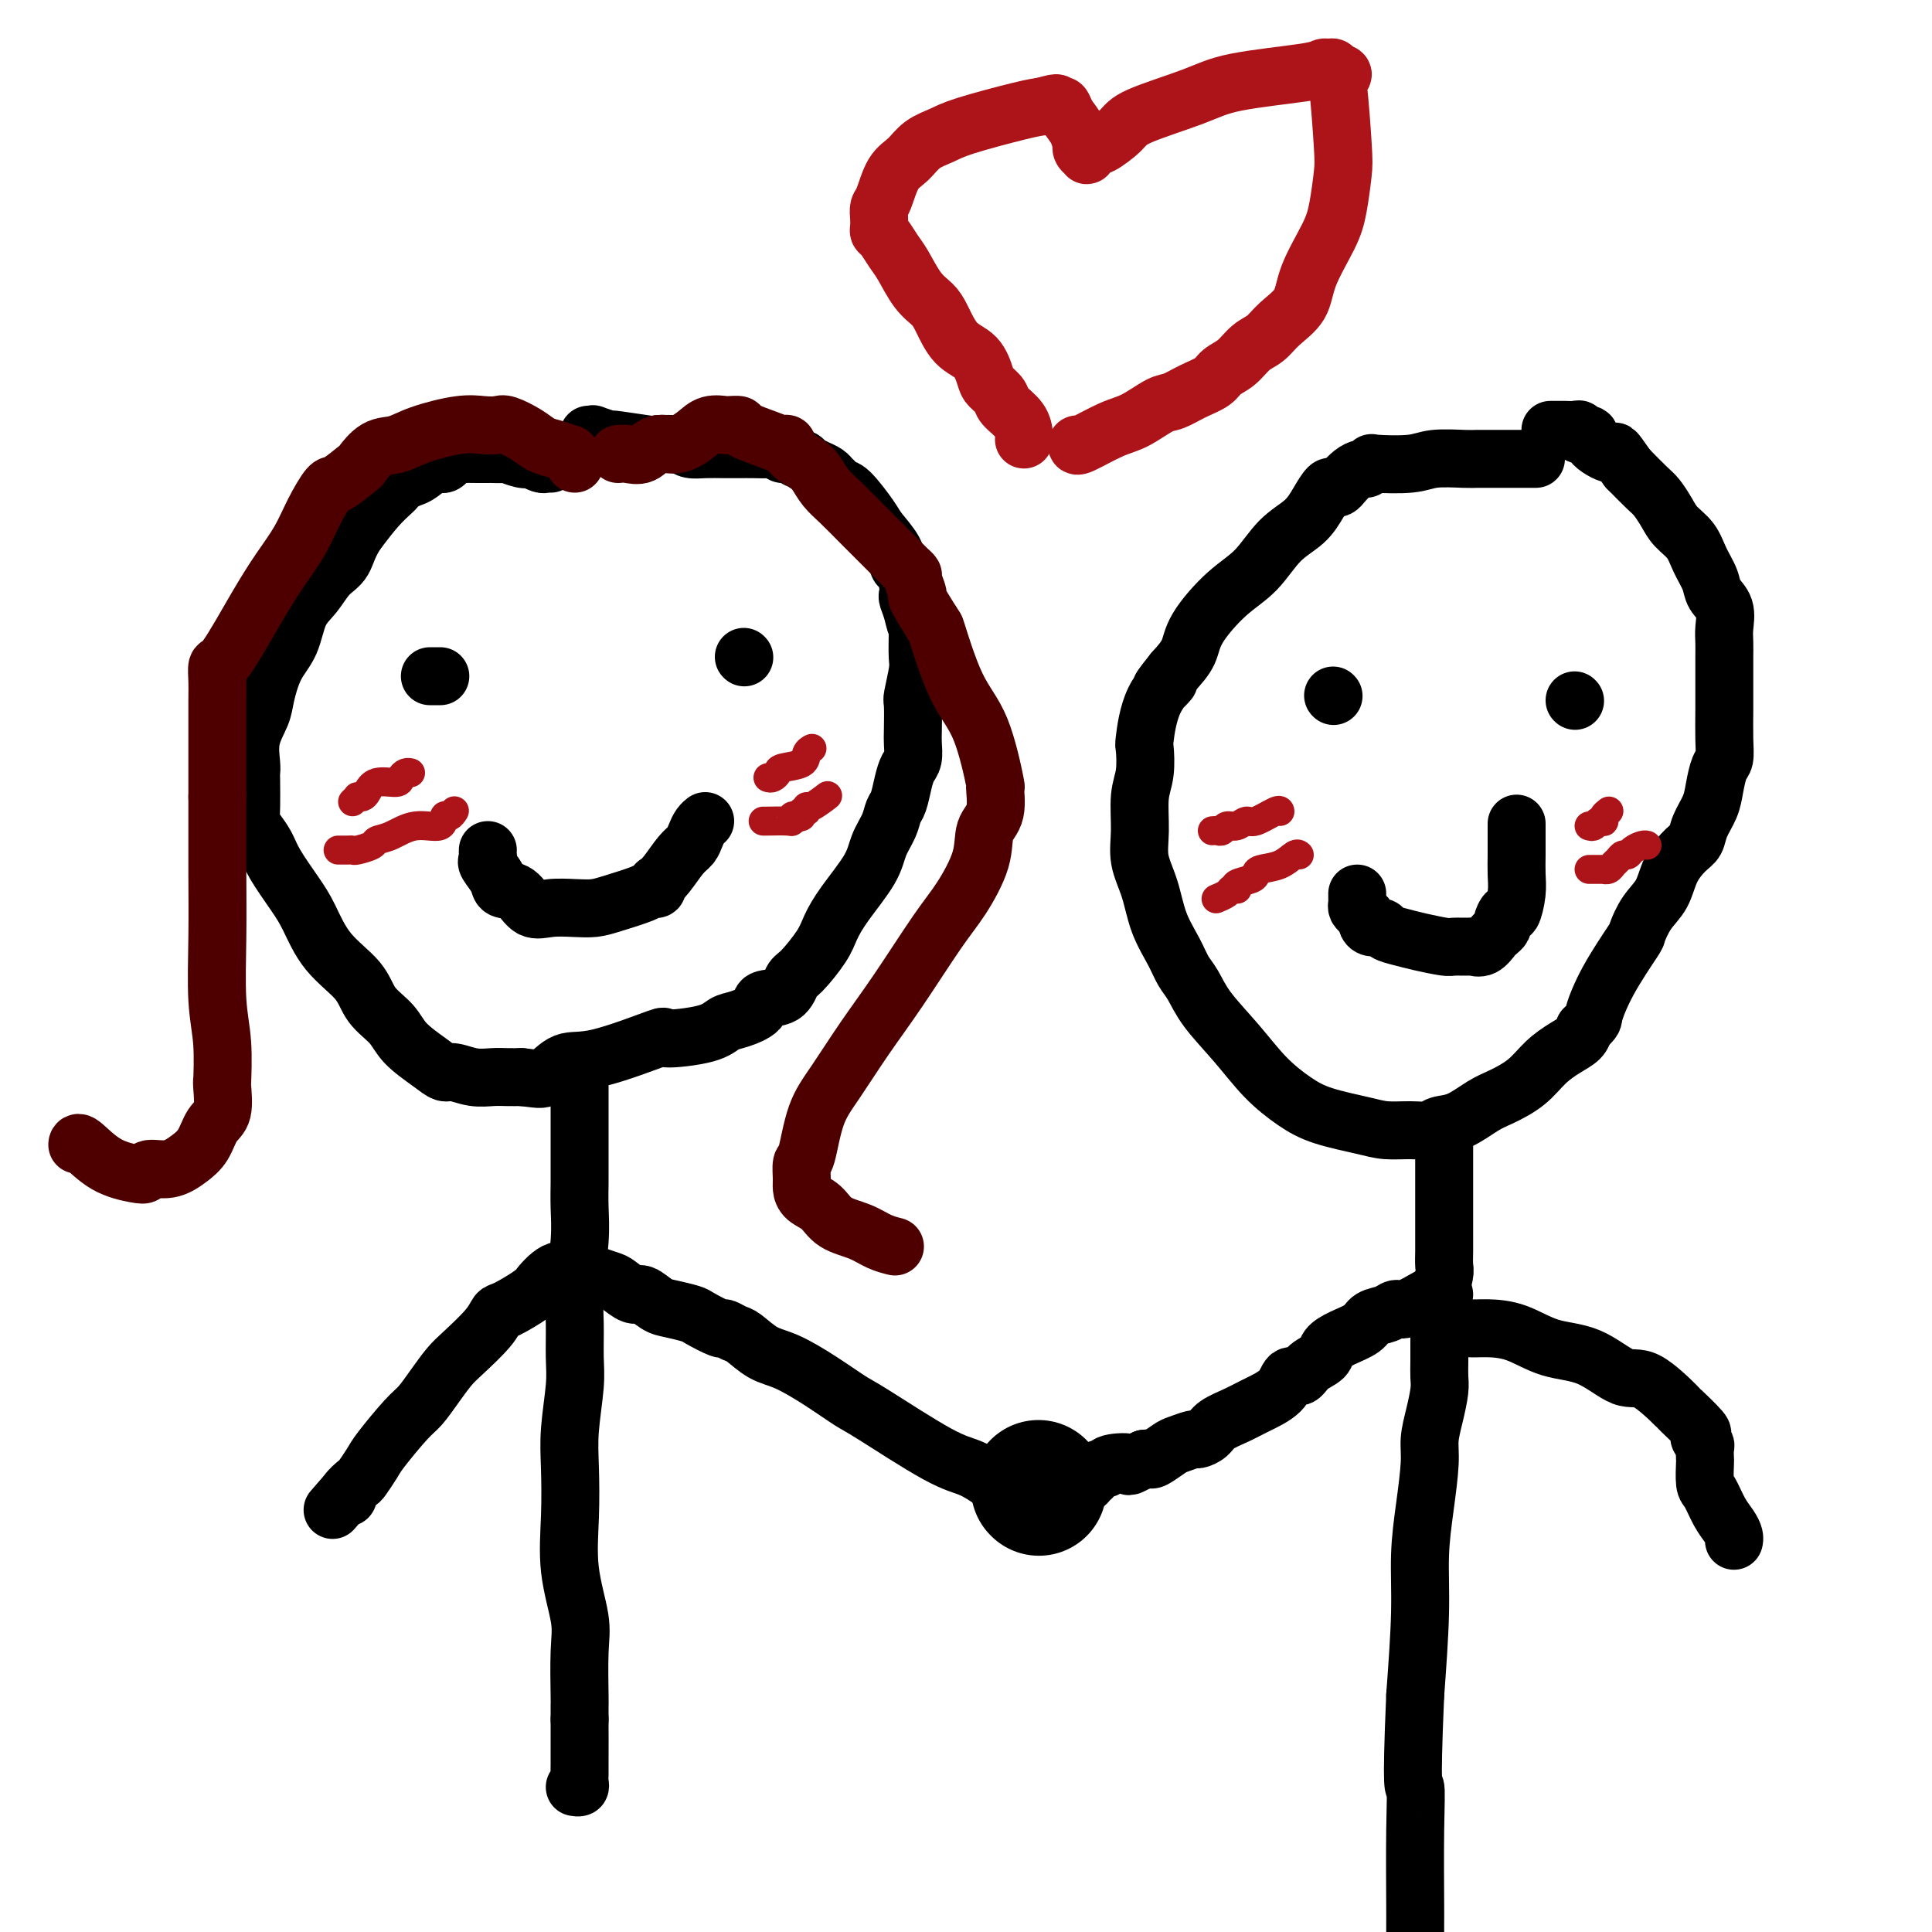
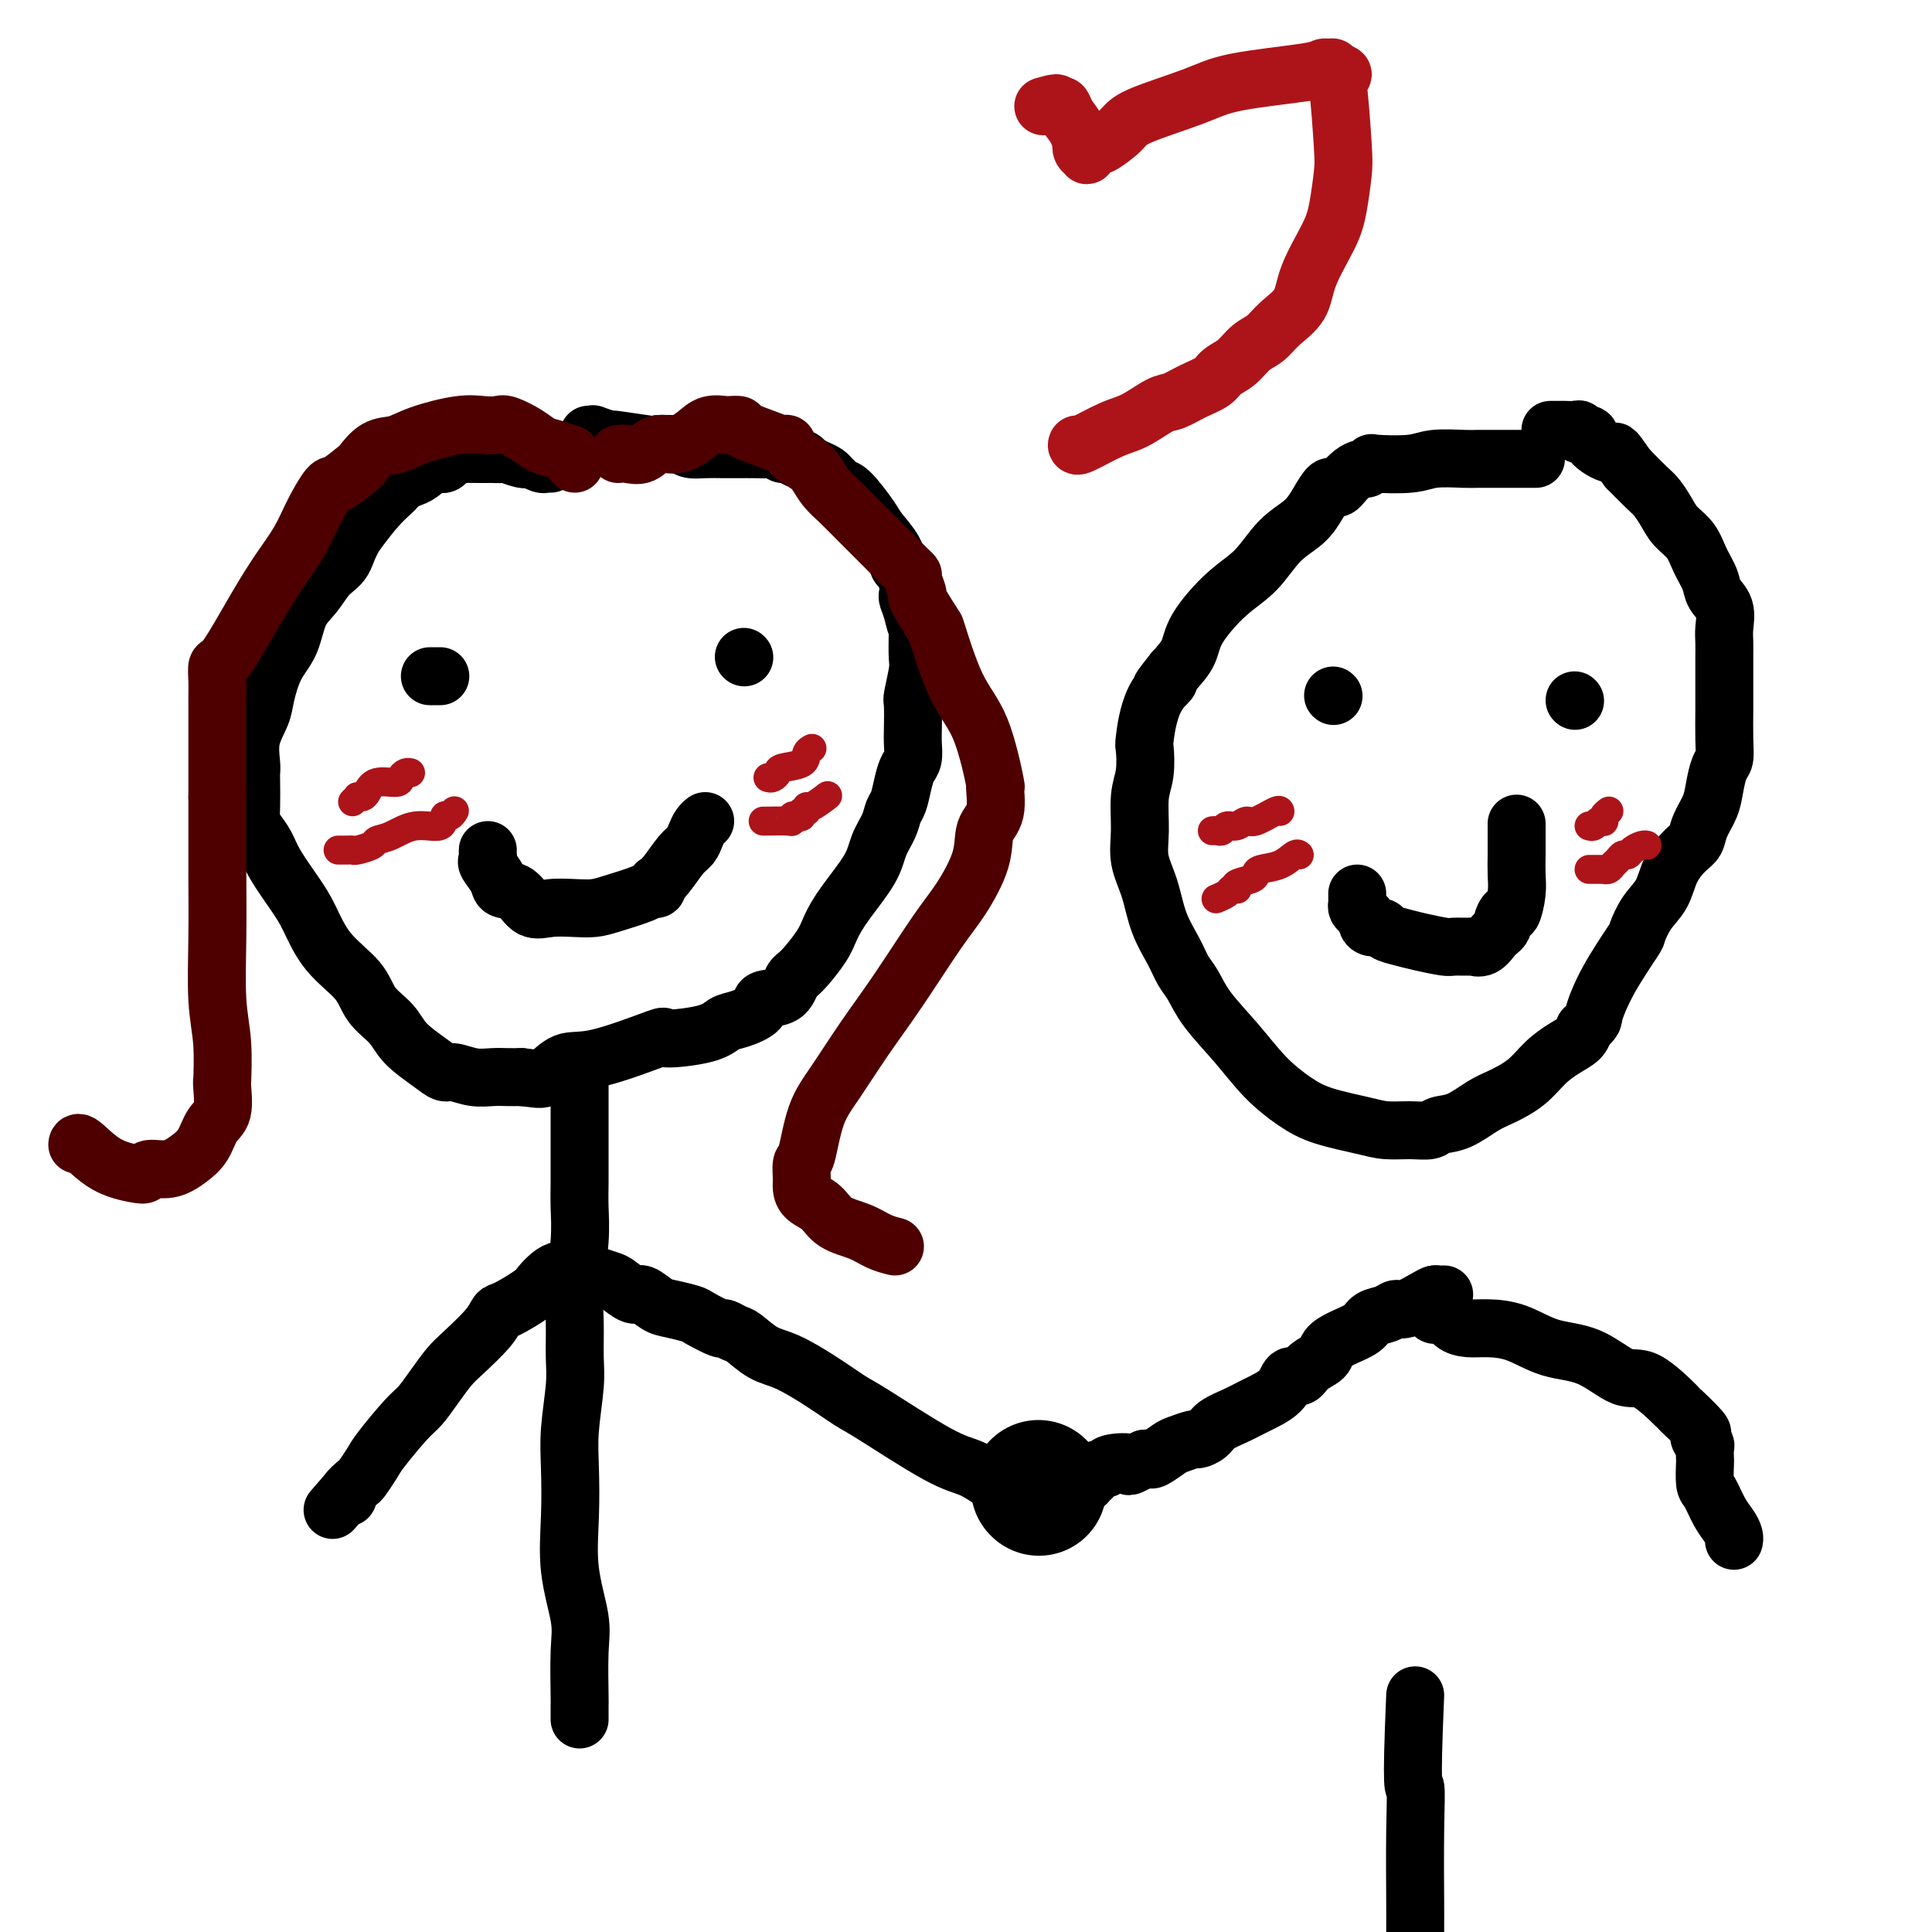
<svg xmlns="http://www.w3.org/2000/svg" viewBox="0 0 400 400" version="1.1">
  <g fill="none" stroke="#000000" stroke-width="12" stroke-linecap="round" stroke-linejoin="round">
    <path d="M114,96c-0.373,-0.030 -0.746,-0.060 -1,0c-0.254,0.060 -0.391,0.208 -1,0c-0.609,-0.208 -1.692,-0.774 -2,-1c-0.308,-0.226 0.159,-0.113 0,0c-0.159,0.113 -0.945,0.226 -2,0c-1.055,-0.226 -2.378,-0.793 -3,-1c-0.622,-0.207 -0.543,-0.056 -1,0c-0.457,0.056 -1.452,0.016 -2,0c-0.548,-0.016 -0.650,-0.006 -1,0c-0.350,0.006 -0.947,0.010 -2,0c-1.053,-0.010 -2.560,-0.033 -3,0c-0.440,0.033 0.188,0.121 0,0c-0.188,-0.121 -1.191,-0.450 -2,0c-0.809,0.450 -1.425,1.679 -2,2c-0.575,0.321 -1.110,-0.264 -2,0c-0.890,0.264 -2.135,1.379 -3,2c-0.865,0.621 -1.350,0.748 -2,1c-0.650,0.252 -1.464,0.628 -2,1c-0.536,0.372 -0.793,0.739 -1,1c-0.207,0.261 -0.363,0.416 -1,1c-0.637,0.584 -1.753,1.595 -3,3c-1.247,1.405 -2.623,3.202 -4,5" />
    <path d="M74,110c-1.927,2.777 -2.244,4.721 -3,6c-0.756,1.279 -1.949,1.894 -3,3c-1.051,1.106 -1.959,2.705 -3,4c-1.041,1.295 -2.214,2.288 -3,4c-0.786,1.712 -1.185,4.144 -2,6c-0.815,1.856 -2.047,3.138 -3,5c-0.953,1.862 -1.629,4.306 -2,6c-0.371,1.694 -0.439,2.639 -1,4c-0.561,1.361 -1.614,3.137 -2,5c-0.386,1.863 -0.104,3.812 0,5c0.104,1.188 0.030,1.616 0,2c-0.030,0.384 -0.016,0.724 0,2c0.016,1.276 0.033,3.486 0,5c-0.033,1.514 -0.115,2.330 0,3c0.115,0.670 0.428,1.194 1,2c0.572,0.806 1.403,1.894 2,3c0.597,1.106 0.961,2.230 2,4c1.039,1.770 2.752,4.185 4,6c1.248,1.815 2.032,3.030 3,5c0.968,1.970 2.119,4.693 4,7c1.881,2.307 4.492,4.197 6,6c1.508,1.803 1.913,3.521 3,5c1.087,1.479 2.856,2.721 4,4c1.144,1.279 1.663,2.595 3,4c1.337,1.405 3.491,2.898 5,4c1.509,1.102 2.371,1.812 3,2c0.629,0.188 1.025,-0.146 2,0c0.975,0.146 2.529,0.771 4,1c1.471,0.229 2.857,0.062 4,0c1.143,-0.062 2.041,-0.018 3,0c0.959,0.018 1.980,0.009 3,0" />
    <path d="M108,223c3.427,0.338 3.993,0.683 5,0c1.007,-0.683 2.454,-2.395 4,-3c1.546,-0.605 3.190,-0.102 7,-1c3.810,-0.898 9.785,-3.195 12,-4c2.215,-0.805 0.672,-0.116 2,0c1.328,0.116 5.529,-0.340 8,-1c2.471,-0.660 3.211,-1.523 4,-2c0.789,-0.477 1.626,-0.569 3,-1c1.374,-0.431 3.286,-1.201 4,-2c0.714,-0.799 0.229,-1.627 1,-2c0.771,-0.373 2.797,-0.290 4,-1c1.203,-0.710 1.583,-2.214 2,-3c0.417,-0.786 0.871,-0.856 2,-2c1.129,-1.144 2.931,-3.362 4,-5c1.069,-1.638 1.403,-2.696 2,-4c0.597,-1.304 1.455,-2.853 3,-5c1.545,-2.147 3.776,-4.891 5,-7c1.224,-2.109 1.441,-3.583 2,-5c0.559,-1.417 1.459,-2.778 2,-4c0.541,-1.222 0.723,-2.304 1,-3c0.277,-0.696 0.649,-1.005 1,-2c0.351,-0.995 0.683,-2.676 1,-4c0.317,-1.324 0.621,-2.292 1,-3c0.379,-0.708 0.833,-1.156 1,-2c0.167,-0.844 0.049,-2.085 0,-3c-0.049,-0.915 -0.027,-1.503 0,-3c0.027,-1.497 0.060,-3.904 0,-5c-0.060,-1.096 -0.212,-0.881 0,-2c0.212,-1.119 0.788,-3.570 1,-5c0.212,-1.430 0.061,-1.837 0,-3c-0.061,-1.163 -0.030,-3.081 0,-5" />
    <path d="M190,131c0.973,-6.565 0.405,-2.979 0,-2c-0.405,0.979 -0.647,-0.649 -1,-2c-0.353,-1.351 -0.816,-2.427 -1,-3c-0.184,-0.573 -0.089,-0.645 0,-1c0.089,-0.355 0.171,-0.995 0,-2c-0.171,-1.005 -0.596,-2.377 -1,-3c-0.404,-0.623 -0.787,-0.496 -1,-1c-0.213,-0.504 -0.256,-1.637 -1,-3c-0.744,-1.363 -2.188,-2.956 -3,-4c-0.812,-1.044 -0.992,-1.537 -2,-3c-1.008,-1.463 -2.844,-3.894 -4,-5c-1.156,-1.106 -1.633,-0.888 -2,-1c-0.367,-0.112 -0.626,-0.555 -1,-1c-0.374,-0.445 -0.864,-0.894 -1,-1c-0.136,-0.106 0.084,0.130 0,0c-0.084,-0.130 -0.470,-0.627 -1,-1c-0.530,-0.373 -1.203,-0.621 -2,-1c-0.797,-0.379 -1.718,-0.890 -2,-1c-0.282,-0.110 0.075,0.182 0,0c-0.075,-0.182 -0.583,-0.837 -1,-1c-0.417,-0.163 -0.744,0.167 -1,0c-0.256,-0.167 -0.442,-0.829 -1,-1c-0.558,-0.171 -1.490,0.150 -2,0c-0.510,-0.150 -0.600,-0.772 -1,-1c-0.400,-0.228 -1.111,-0.061 -2,0c-0.889,0.061 -1.957,0.017 -3,0c-1.043,-0.017 -2.061,-0.007 -3,0c-0.939,0.007 -1.798,0.012 -3,0c-1.202,-0.012 -2.747,-0.042 -4,0c-1.253,0.042 -2.215,0.155 -3,0c-0.785,-0.155 -1.392,-0.577 -2,-1" />
    <path d="M141,92c-4.218,-0.172 -4.764,-0.102 -5,0c-0.236,0.102 -0.164,0.238 -2,0c-1.836,-0.238 -5.582,-0.848 -7,-1c-1.418,-0.152 -0.510,0.155 -1,0c-0.490,-0.155 -2.379,-0.774 -3,-1c-0.621,-0.226 0.025,-0.061 0,0c-0.025,0.061 -0.721,0.017 -1,0c-0.279,-0.017 -0.139,-0.009 0,0" />
    <path d="M120,225c-0.000,0.339 -0.000,0.679 0,1c0.000,0.321 0.000,0.624 0,1c-0.000,0.376 -0.000,0.825 0,1c0.000,0.175 0.000,0.075 0,1c-0.000,0.925 -0.000,2.875 0,4c0.000,1.125 0.000,1.426 0,2c-0.000,0.574 -0.000,1.422 0,2c0.000,0.578 0.001,0.887 0,2c-0.001,1.113 -0.004,3.031 0,4c0.004,0.969 0.015,0.991 0,2c-0.015,1.009 -0.057,3.007 0,5c0.057,1.993 0.212,3.981 0,7c-0.212,3.019 -0.793,7.068 -1,10c-0.207,2.932 -0.042,4.748 0,7c0.042,2.252 -0.041,4.940 0,7c0.041,2.060 0.205,3.491 0,6c-0.205,2.509 -0.779,6.095 -1,9c-0.221,2.905 -0.087,5.128 0,8c0.087,2.872 0.128,6.392 0,10c-0.128,3.608 -0.427,7.305 0,11c0.427,3.695 1.578,7.389 2,10c0.422,2.611 0.113,4.139 0,7c-0.113,2.861 -0.030,7.056 0,9c0.030,1.944 0.008,1.639 0,2c-0.008,0.361 -0.002,1.389 0,2c0.002,0.611 0.001,0.806 0,1" />
-     <path d="M120,356c-0.001,20.929 -0.004,7.752 0,4c0.004,-3.752 0.015,1.923 0,5c-0.015,3.077 -0.056,3.557 0,4c0.056,0.443 0.207,0.850 0,1c-0.207,0.150 -0.774,0.043 -1,0c-0.226,-0.043 -0.113,-0.021 0,0" />
    <path d="M120,262c-0.358,0.418 -0.715,0.836 -1,1c-0.285,0.164 -0.496,0.073 -1,0c-0.504,-0.073 -1.301,-0.128 -2,0c-0.699,0.128 -1.301,0.439 -2,1c-0.699,0.561 -1.497,1.373 -2,2c-0.503,0.627 -0.712,1.071 -2,2c-1.288,0.929 -3.657,2.345 -5,3c-1.343,0.655 -1.661,0.551 -2,1c-0.339,0.449 -0.699,1.451 -2,3c-1.301,1.549 -3.542,3.647 -5,5c-1.458,1.353 -2.131,1.963 -3,3c-0.869,1.037 -1.933,2.503 -3,4c-1.067,1.497 -2.135,3.025 -3,4c-0.865,0.975 -1.526,1.398 -3,3c-1.474,1.602 -3.762,4.383 -5,6c-1.238,1.617 -1.428,2.070 -2,3c-0.572,0.930 -1.526,2.338 -2,3c-0.474,0.662 -0.467,0.580 -1,1c-0.533,0.420 -1.605,1.344 -2,2c-0.395,0.656 -0.113,1.045 0,1c0.113,-0.045 0.056,-0.522 0,-1" />
    <path d="M72,309c-5.500,6.333 -2.750,3.167 0,0" />
    <path d="M123,264c-0.301,-0.100 -0.601,-0.200 0,0c0.601,0.200 2.104,0.701 3,1c0.896,0.299 1.186,0.394 2,1c0.814,0.606 2.151,1.721 3,2c0.849,0.279 1.208,-0.277 2,0c0.792,0.277 2.017,1.389 3,2c0.983,0.611 1.726,0.723 3,1c1.274,0.277 3.080,0.719 4,1c0.920,0.281 0.955,0.402 2,1c1.045,0.598 3.101,1.673 4,2c0.899,0.327 0.643,-0.094 1,0c0.357,0.094 1.328,0.702 2,1c0.672,0.298 1.044,0.286 2,1c0.956,0.714 2.494,2.153 4,3c1.506,0.847 2.979,1.102 5,2c2.021,0.898 4.591,2.438 7,4c2.409,1.562 4.656,3.145 6,4c1.344,0.855 1.783,0.982 5,3c3.217,2.018 9.212,5.928 13,8c3.788,2.072 5.368,2.306 7,3c1.632,0.694 3.316,1.847 5,3" />
    <path d="M206,307c8.697,4.977 3.441,1.919 2,1c-1.441,-0.919 0.934,0.300 2,1c1.066,0.700 0.821,0.881 1,1c0.179,0.119 0.780,0.176 1,0c0.220,-0.176 0.059,-0.586 0,-1c-0.059,-0.414 -0.017,-0.833 0,-1c0.017,-0.167 0.008,-0.084 0,0" />
    <path d="M318,95c-0.366,0.000 -0.733,0.000 -1,0c-0.267,-0.000 -0.435,-0.000 -1,0c-0.565,0.000 -1.527,0.000 -2,0c-0.473,-0.000 -0.458,-0.001 -1,0c-0.542,0.001 -1.642,0.004 -3,0c-1.358,-0.004 -2.974,-0.015 -4,0c-1.026,0.015 -1.461,0.055 -3,0c-1.539,-0.055 -4.181,-0.207 -6,0c-1.819,0.207 -2.815,0.773 -5,1c-2.185,0.227 -5.558,0.115 -7,0c-1.442,-0.115 -0.953,-0.235 -1,0c-0.047,0.235 -0.628,0.823 -1,1c-0.372,0.177 -0.534,-0.057 -1,0c-0.466,0.057 -1.238,0.405 -2,1c-0.762,0.595 -1.516,1.435 -2,2c-0.484,0.565 -0.697,0.854 -1,1c-0.303,0.146 -0.695,0.151 -1,0c-0.305,-0.151 -0.523,-0.456 -1,0c-0.477,0.456 -1.213,1.672 -2,3c-0.787,1.328 -1.626,2.767 -3,4c-1.374,1.233 -3.284,2.262 -5,4c-1.716,1.738 -3.239,4.187 -5,6c-1.761,1.813 -3.761,2.991 -6,5c-2.239,2.009 -4.718,4.849 -6,7c-1.282,2.151 -1.366,3.615 -2,5c-0.634,1.385 -1.817,2.693 -3,4" />
    <path d="M243,139c-5.027,6.215 -1.595,2.752 -1,2c0.595,-0.752 -1.648,1.205 -3,4c-1.352,2.795 -1.812,6.427 -2,8c-0.188,1.573 -0.105,1.087 0,2c0.105,0.913 0.230,3.224 0,5c-0.230,1.776 -0.817,3.015 -1,5c-0.183,1.985 0.038,4.715 0,7c-0.038,2.285 -0.334,4.124 0,6c0.334,1.876 1.296,3.789 2,6c0.704,2.211 1.148,4.721 2,7c0.852,2.279 2.113,4.326 3,6c0.887,1.674 1.400,2.975 2,4c0.600,1.025 1.286,1.776 2,3c0.714,1.224 1.457,2.922 3,5c1.543,2.078 3.886,4.535 6,7c2.114,2.465 3.999,4.937 6,7c2.001,2.063 4.117,3.715 6,5c1.883,1.285 3.534,2.202 6,3c2.466,0.798 5.748,1.478 8,2c2.252,0.522 3.476,0.885 5,1c1.524,0.115 3.349,-0.017 5,0c1.651,0.017 3.129,0.185 4,0c0.871,-0.185 1.135,-0.723 2,-1c0.865,-0.277 2.331,-0.293 4,-1c1.669,-0.707 3.542,-2.104 5,-3c1.458,-0.896 2.503,-1.290 4,-2c1.497,-0.710 3.448,-1.737 5,-3c1.552,-1.263 2.705,-2.761 4,-4c1.295,-1.239 2.733,-2.218 4,-3c1.267,-0.782 2.362,-1.366 3,-2c0.638,-0.634 0.819,-1.317 1,-2" />
    <path d="M328,213c2.206,-2.082 1.720,-1.785 2,-3c0.280,-1.215 1.325,-3.940 3,-7c1.675,-3.060 3.981,-6.453 5,-8c1.019,-1.547 0.752,-1.247 1,-2c0.248,-0.753 1.012,-2.557 2,-4c0.988,-1.443 2.200,-2.524 3,-4c0.800,-1.476 1.188,-3.346 2,-5c0.812,-1.654 2.049,-3.092 3,-4c0.951,-0.908 1.617,-1.287 2,-2c0.383,-0.713 0.485,-1.761 1,-3c0.515,-1.239 1.444,-2.667 2,-4c0.556,-1.333 0.737,-2.569 1,-4c0.263,-1.431 0.606,-3.057 1,-4c0.394,-0.943 0.838,-1.204 1,-2c0.162,-0.796 0.043,-2.127 0,-4c-0.043,-1.873 -0.012,-4.287 0,-6c0.012,-1.713 0.003,-2.726 0,-4c-0.003,-1.274 0.001,-2.809 0,-4c-0.001,-1.191 -0.007,-2.037 0,-3c0.007,-0.963 0.028,-2.042 0,-3c-0.028,-0.958 -0.105,-1.795 0,-3c0.105,-1.205 0.391,-2.777 0,-4c-0.391,-1.223 -1.459,-2.098 -2,-3c-0.541,-0.902 -0.553,-1.830 -1,-3c-0.447,-1.170 -1.327,-2.583 -2,-4c-0.673,-1.417 -1.137,-2.839 -2,-4c-0.863,-1.161 -2.123,-2.060 -3,-3c-0.877,-0.940 -1.369,-1.922 -2,-3c-0.631,-1.078 -1.401,-2.252 -2,-3c-0.599,-0.748 -1.028,-1.071 -2,-2c-0.972,-0.929 -2.486,-2.465 -4,-4" />
    <path d="M337,97c-3.538,-5.078 -2.383,-3.273 -3,-3c-0.617,0.273 -3.004,-0.984 -4,-2c-0.996,-1.016 -0.599,-1.789 -1,-2c-0.401,-0.211 -1.599,0.140 -2,0c-0.401,-0.140 -0.005,-0.769 0,-1c0.005,-0.231 -0.381,-0.062 -1,0c-0.619,0.062 -1.473,0.017 -2,0c-0.527,-0.017 -0.729,-0.004 -1,0c-0.271,0.004 -0.611,0.001 -1,0c-0.389,-0.001 -0.825,-0.000 -1,0c-0.175,0.000 -0.087,0.000 0,0" />
-     <path d="M299,237c0.000,0.332 0.000,0.664 0,1c-0.000,0.336 -0.000,0.676 0,1c0.000,0.324 0.000,0.633 0,1c-0.000,0.367 -0.000,0.792 0,1c0.000,0.208 0.000,0.200 0,1c-0.000,0.800 -0.000,2.409 0,3c0.000,0.591 0.000,0.163 0,1c-0.000,0.837 -0.000,2.938 0,4c0.000,1.062 0.001,1.083 0,2c-0.001,0.917 -0.004,2.730 0,4c0.004,1.270 0.015,1.999 0,3c-0.015,1.001 -0.057,2.275 0,3c0.057,0.725 0.211,0.902 0,2c-0.211,1.098 -0.789,3.119 -1,4c-0.211,0.881 -0.057,0.623 0,1c0.057,0.377 0.015,1.389 0,2c-0.015,0.611 -0.003,0.823 0,2c0.003,1.177 -0.002,3.321 0,5c0.002,1.679 0.011,2.893 0,4c-0.011,1.107 -0.041,2.109 0,3c0.041,0.891 0.152,1.673 0,3c-0.152,1.327 -0.566,3.200 -1,5c-0.434,1.800 -0.886,3.526 -1,5c-0.114,1.474 0.110,2.696 0,5c-0.110,2.304 -0.555,5.690 -1,9c-0.445,3.310 -0.889,6.545 -1,10c-0.111,3.455 0.111,7.130 0,12c-0.111,4.870 -0.556,10.935 -1,17" />
    <path d="M293,351c-0.928,21.622 -0.249,18.678 0,19c0.249,0.322 0.067,3.911 0,9c-0.067,5.089 -0.018,11.678 0,15c0.018,3.322 0.005,3.378 0,4c-0.005,0.622 -0.003,1.811 0,3" />
    <path d="M299,268c-0.341,0.014 -0.682,0.027 -1,0c-0.318,-0.027 -0.612,-0.095 -1,0c-0.388,0.095 -0.871,0.353 -2,1c-1.129,0.647 -2.906,1.682 -4,2c-1.094,0.318 -1.507,-0.081 -2,0c-0.493,0.081 -1.068,0.640 -2,1c-0.932,0.360 -2.223,0.519 -3,1c-0.777,0.481 -1.041,1.283 -2,2c-0.959,0.717 -2.613,1.349 -4,2c-1.387,0.651 -2.508,1.321 -3,2c-0.492,0.679 -0.356,1.368 -1,2c-0.644,0.632 -2.069,1.209 -3,2c-0.931,0.791 -1.367,1.798 -2,2c-0.633,0.202 -1.461,-0.399 -2,0c-0.539,0.399 -0.787,1.798 -2,3c-1.213,1.202 -3.390,2.207 -5,3c-1.610,0.793 -2.653,1.374 -4,2c-1.347,0.626 -2.998,1.295 -4,2c-1.002,0.705 -1.355,1.444 -2,2c-0.645,0.556 -1.581,0.927 -2,1c-0.419,0.073 -0.322,-0.152 -1,0c-0.678,0.152 -2.132,0.682 -3,1c-0.868,0.318 -1.150,0.426 -2,1c-0.850,0.574 -2.267,1.616 -3,2c-0.733,0.384 -0.781,0.110 -1,0c-0.219,-0.110 -0.610,-0.055 -1,0" />
    <path d="M237,302c-4.783,2.409 -2.739,1.433 -3,1c-0.261,-0.433 -2.825,-0.322 -4,0c-1.175,0.322 -0.960,0.856 -1,1c-0.040,0.144 -0.336,-0.101 -1,0c-0.664,0.101 -1.698,0.549 -2,1c-0.302,0.451 0.126,0.904 0,1c-0.126,0.096 -0.807,-0.166 -1,0c-0.193,0.166 0.102,0.762 0,1c-0.102,0.238 -0.602,0.120 -1,0c-0.398,-0.120 -0.695,-0.242 -1,0c-0.305,0.242 -0.618,0.848 -1,1c-0.382,0.152 -0.834,-0.151 -1,0c-0.166,0.151 -0.048,0.758 0,1c0.048,0.242 0.024,0.121 0,0" />
    <path d="M297,268c-0.389,0.369 -0.778,0.738 -1,1c-0.222,0.262 -0.279,0.416 0,1c0.279,0.584 0.892,1.596 1,2c0.108,0.404 -0.290,0.199 0,0c0.290,-0.199 1.268,-0.392 2,0c0.732,0.392 1.217,1.369 2,2c0.783,0.631 1.862,0.915 3,1c1.138,0.085 2.334,-0.028 4,0c1.666,0.028 3.800,0.199 6,1c2.200,0.801 4.465,2.234 7,3c2.535,0.766 5.341,0.867 8,2c2.659,1.133 5.172,3.299 7,4c1.828,0.701 2.970,-0.062 5,1c2.030,1.062 4.949,3.948 6,5c1.051,1.052 0.233,0.271 1,1c0.767,0.729 3.120,2.968 4,4c0.880,1.032 0.288,0.859 0,1c-0.288,0.141 -0.273,0.598 0,1c0.273,0.402 0.805,0.749 1,1c0.195,0.251 0.055,0.408 0,1c-0.055,0.592 -0.023,1.621 0,2c0.023,0.379 0.037,0.107 0,1c-0.037,0.893 -0.125,2.950 0,4c0.125,1.050 0.464,1.094 1,2c0.536,0.906 1.268,2.674 2,4c0.732,1.326 1.464,2.211 2,3c0.536,0.789 0.875,1.482 1,2c0.125,0.518 0.036,0.862 0,1c-0.036,0.138 -0.018,0.069 0,0" />
  </g>
  <g fill="none" stroke="#000000" stroke-width="28" stroke-linecap="round" stroke-linejoin="round">
    <path d="M215,308c0.000,0.000 0.100,0.100 0.1,0.1" />
  </g>
  <g fill="none" stroke="#000000" stroke-width="12" stroke-linecap="round" stroke-linejoin="round">
    <path d="M276,144c0.000,0.000 0.100,0.100 0.1,0.1" />
    <path d="M326,145c0.000,0.000 0.100,0.100 0.1,0.1" />
    <path d="M281,185c-0.006,0.333 -0.012,0.667 0,1c0.012,0.333 0.041,0.666 0,1c-0.041,0.334 -0.153,0.668 0,1c0.153,0.332 0.570,0.663 1,1c0.430,0.337 0.873,0.682 1,1c0.127,0.318 -0.063,0.610 0,1c0.063,0.390 0.377,0.878 1,1c0.623,0.122 1.554,-0.121 2,0c0.446,0.121 0.408,0.607 1,1c0.592,0.393 1.816,0.694 3,1c1.184,0.306 2.330,0.617 4,1c1.670,0.383 3.865,0.836 5,1c1.135,0.164 1.211,0.037 2,0c0.789,-0.037 2.291,0.015 3,0c0.709,-0.015 0.625,-0.099 1,0c0.375,0.099 1.210,0.379 2,0c0.790,-0.379 1.535,-1.416 2,-2c0.465,-0.584 0.649,-0.713 1,-1c0.351,-0.287 0.868,-0.730 1,-1c0.132,-0.270 -0.122,-0.368 0,-1c0.122,-0.632 0.621,-1.800 1,-2c0.379,-0.200 0.637,0.567 1,0c0.363,-0.567 0.829,-2.470 1,-4c0.171,-1.530 0.046,-2.689 0,-4c-0.046,-1.311 -0.012,-2.776 0,-4c0.012,-1.224 0.004,-2.207 0,-3c-0.004,-0.793 -0.002,-1.397 0,-2" />
    <path d="M314,172c0.000,-2.244 0.000,-1.356 0,-1c0.000,0.356 0.000,0.178 0,0" />
    <path d="M89,140c0.833,0.000 1.667,0.000 2,0c0.333,0.000 0.167,0.000 0,0" />
    <path d="M154,136c0.000,0.000 0.100,0.100 0.1,0.1" />
    <path d="M101,176c-0.015,0.320 -0.031,0.639 0,1c0.031,0.361 0.108,0.763 0,1c-0.108,0.237 -0.403,0.309 0,1c0.403,0.691 1.502,1.999 2,3c0.498,1.001 0.394,1.694 1,2c0.606,0.306 1.922,0.226 3,1c1.078,0.774 1.916,2.401 3,3c1.084,0.599 2.413,0.168 4,0c1.587,-0.168 3.433,-0.073 5,0c1.567,0.073 2.854,0.126 4,0c1.146,-0.126 2.150,-0.430 4,-1c1.850,-0.570 4.547,-1.406 6,-2c1.453,-0.594 1.662,-0.948 2,-1c0.338,-0.052 0.804,0.197 1,0c0.196,-0.197 0.122,-0.840 0,-1c-0.122,-0.160 -0.292,0.161 0,0c0.292,-0.161 1.048,-0.806 2,-2c0.952,-1.194 2.101,-2.936 3,-4c0.899,-1.064 1.547,-1.448 2,-2c0.453,-0.552 0.709,-1.272 1,-2c0.291,-0.728 0.617,-1.465 1,-2c0.383,-0.535 0.824,-0.867 1,-1c0.176,-0.133 0.088,-0.066 0,0" />
  </g>
  <g fill="none" stroke="#4E0000" stroke-width="12" stroke-linecap="round" stroke-linejoin="round">
    <path d="M119,96c0.132,-0.303 0.265,-0.605 0,-1c-0.265,-0.395 -0.926,-0.882 -1,-1c-0.074,-0.118 0.440,0.133 0,0c-0.440,-0.133 -1.832,-0.648 -3,-1c-1.168,-0.352 -2.111,-0.539 -3,-1c-0.889,-0.461 -1.725,-1.197 -3,-2c-1.275,-0.803 -2.991,-1.674 -4,-2c-1.009,-0.326 -1.312,-0.108 -2,0c-0.688,0.108 -1.762,0.107 -3,0c-1.238,-0.107 -2.641,-0.319 -5,0c-2.359,0.319 -5.676,1.168 -8,2c-2.324,0.832 -3.656,1.646 -5,2c-1.344,0.354 -2.701,0.249 -4,1c-1.299,0.751 -2.539,2.359 -3,3c-0.461,0.641 -0.142,0.316 -1,1c-0.858,0.684 -2.893,2.379 -4,3c-1.107,0.621 -1.287,0.169 -2,1c-0.713,0.831 -1.959,2.945 -3,5c-1.041,2.055 -1.876,4.051 -3,6c-1.124,1.949 -2.536,3.852 -4,6c-1.464,2.148 -2.981,4.543 -5,8c-2.019,3.457 -4.541,7.977 -6,10c-1.459,2.023 -1.855,1.550 -2,2c-0.145,0.450 -0.039,1.822 0,3c0.039,1.178 0.010,2.163 0,4c-0.010,1.837 -0.003,4.525 0,8c0.003,3.475 0.001,7.738 0,12" />
    <path d="M45,165c-0.004,7.193 -0.015,11.677 0,16c0.015,4.323 0.057,8.486 0,13c-0.057,4.514 -0.212,9.381 0,13c0.212,3.619 0.790,5.992 1,9c0.210,3.008 0.050,6.653 0,8c-0.050,1.347 0.009,0.398 0,0c-0.009,-0.398 -0.088,-0.245 0,1c0.088,1.245 0.342,3.581 0,5c-0.342,1.419 -1.279,1.920 -2,3c-0.721,1.080 -1.226,2.738 -2,4c-0.774,1.262 -1.818,2.129 -3,3c-1.182,0.871 -2.503,1.747 -4,2c-1.497,0.253 -3.172,-0.115 -4,0c-0.828,0.115 -0.810,0.714 -1,1c-0.190,0.286 -0.587,0.259 -2,0c-1.413,-0.259 -3.843,-0.750 -6,-2c-2.157,-1.250 -4.042,-3.260 -5,-4c-0.958,-0.740 -0.988,-0.212 -1,0c-0.012,0.212 -0.006,0.106 0,0" />
    <path d="M128,94c0.572,-0.064 1.143,-0.128 2,0c0.857,0.128 1.999,0.447 3,0c1.001,-0.447 1.859,-1.661 3,-2c1.141,-0.339 2.564,0.196 4,0c1.436,-0.196 2.884,-1.124 4,-2c1.116,-0.876 1.900,-1.699 3,-2c1.100,-0.301 2.515,-0.079 3,0c0.485,0.079 0.041,0.013 0,0c-0.041,-0.013 0.321,0.025 1,0c0.679,-0.025 1.674,-0.113 2,0c0.326,0.113 -0.017,0.429 1,1c1.017,0.571 3.392,1.399 5,2c1.608,0.601 2.447,0.975 3,1c0.553,0.025 0.819,-0.300 1,0c0.181,0.300 0.277,1.223 1,2c0.723,0.777 2.073,1.408 3,2c0.927,0.592 1.432,1.146 2,2c0.568,0.854 1.198,2.007 2,3c0.802,0.993 1.774,1.825 3,3c1.226,1.175 2.706,2.694 5,5c2.294,2.306 5.404,5.400 7,7c1.596,1.600 1.679,1.707 2,2c0.321,0.293 0.879,0.772 1,1c0.121,0.228 -0.194,0.205 0,1c0.194,0.795 0.898,2.406 1,3c0.102,0.594 -0.400,0.170 0,1c0.400,0.830 1.700,2.915 3,5" />
    <path d="M193,129c0.825,1.585 0.389,0.049 1,2c0.611,1.951 2.271,7.390 4,11c1.729,3.610 3.528,5.391 5,9c1.472,3.609 2.618,9.046 3,11c0.382,1.954 -0.001,0.426 0,1c0.001,0.574 0.384,3.248 0,5c-0.384,1.752 -1.535,2.580 -2,4c-0.465,1.420 -0.243,3.433 -1,6c-0.757,2.567 -2.491,5.690 -4,8c-1.509,2.310 -2.792,3.807 -5,7c-2.208,3.193 -5.340,8.082 -8,12c-2.660,3.918 -4.846,6.865 -7,10c-2.154,3.135 -4.276,6.457 -6,9c-1.724,2.543 -3.051,4.305 -4,7c-0.949,2.695 -1.521,6.322 -2,8c-0.479,1.678 -0.865,1.407 -1,2c-0.135,0.593 -0.019,2.049 0,3c0.019,0.951 -0.060,1.395 0,2c0.060,0.605 0.259,1.370 1,2c0.741,0.630 2.024,1.125 3,2c0.976,0.875 1.646,2.129 3,3c1.354,0.871 3.394,1.357 5,2c1.606,0.643 2.779,1.442 4,2c1.221,0.558 2.492,0.874 3,1c0.508,0.126 0.254,0.063 0,0" />
  </g>
  <g fill="none" stroke="#AD1419" stroke-width="12" stroke-linecap="round" stroke-linejoin="round">
-     <path d="M212,91c0.026,-0.161 0.053,-0.323 0,-1c-0.053,-0.677 -0.185,-1.870 -1,-3c-0.815,-1.130 -2.314,-2.197 -3,-3c-0.686,-0.803 -0.560,-1.343 -1,-2c-0.440,-0.657 -1.444,-1.432 -2,-2c-0.556,-0.568 -0.662,-0.928 -1,-2c-0.338,-1.072 -0.908,-2.854 -2,-4c-1.092,-1.146 -2.705,-1.654 -4,-3c-1.295,-1.346 -2.272,-3.528 -3,-5c-0.728,-1.472 -1.207,-2.233 -2,-3c-0.793,-0.767 -1.901,-1.539 -3,-3c-1.099,-1.461 -2.189,-3.609 -3,-5c-0.811,-1.391 -1.341,-2.025 -2,-3c-0.659,-0.975 -1.445,-2.292 -2,-3c-0.555,-0.708 -0.878,-0.806 -1,-1c-0.122,-0.194 -0.042,-0.485 0,-1c0.042,-0.515 0.045,-1.253 0,-2c-0.045,-0.747 -0.137,-1.502 0,-2c0.137,-0.498 0.505,-0.738 1,-2c0.495,-1.262 1.119,-3.544 2,-5c0.881,-1.456 2.021,-2.085 3,-3c0.979,-0.915 1.798,-2.115 3,-3c1.202,-0.885 2.786,-1.454 4,-2c1.214,-0.546 2.058,-1.070 5,-2c2.942,-0.930 7.984,-2.266 11,-3c3.016,-0.734 4.008,-0.867 5,-1" />
    <path d="M216,22c4.274,-1.244 2.458,-0.353 2,0c-0.458,0.353 0.441,0.169 1,0c0.559,-0.169 0.777,-0.323 1,0c0.223,0.323 0.451,1.123 1,2c0.549,0.877 1.419,1.832 2,3c0.581,1.168 0.873,2.548 1,3c0.127,0.452 0.089,-0.025 0,0c-0.089,0.025 -0.230,0.552 0,1c0.230,0.448 0.832,0.816 1,1c0.168,0.184 -0.099,0.184 0,0c0.099,-0.184 0.564,-0.551 1,-1c0.436,-0.449 0.843,-0.980 1,-1c0.157,-0.020 0.066,0.472 1,0c0.934,-0.472 2.894,-1.909 4,-3c1.106,-1.091 1.357,-1.837 4,-3c2.643,-1.163 7.678,-2.742 11,-4c3.322,-1.258 4.932,-2.194 9,-3c4.068,-0.806 10.593,-1.481 14,-2c3.407,-0.519 3.697,-0.881 4,-1c0.303,-0.119 0.620,0.007 1,0c0.380,-0.007 0.823,-0.145 1,0c0.177,0.145 0.089,0.572 0,1" />
    <path d="M276,15c3.336,-0.028 1.676,0.900 1,1c-0.676,0.100 -0.367,-0.630 0,2c0.367,2.630 0.792,8.621 1,12c0.208,3.379 0.199,4.147 0,6c-0.199,1.853 -0.588,4.792 -1,7c-0.412,2.208 -0.848,3.684 -2,6c-1.152,2.316 -3.022,5.473 -4,8c-0.978,2.527 -1.066,4.424 -2,6c-0.934,1.576 -2.716,2.831 -4,4c-1.284,1.169 -2.072,2.253 -3,3c-0.928,0.747 -1.998,1.158 -3,2c-1.002,0.842 -1.938,2.114 -3,3c-1.062,0.886 -2.249,1.387 -3,2c-0.751,0.613 -1.064,1.337 -2,2c-0.936,0.663 -2.495,1.264 -4,2c-1.505,0.736 -2.957,1.606 -4,2c-1.043,0.394 -1.677,0.312 -3,1c-1.323,0.688 -3.335,2.146 -5,3c-1.665,0.854 -2.982,1.105 -5,2c-2.018,0.895 -4.736,2.433 -6,3c-1.264,0.567 -1.076,0.162 -1,0c0.076,-0.162 0.038,-0.081 0,0" />
  </g>
  <g fill="none" stroke="#AD1419" stroke-width="6" stroke-linecap="round" stroke-linejoin="round">
    <path d="M73,166c0.447,-0.419 0.894,-0.838 1,-1c0.106,-0.162 -0.129,-0.067 0,0c0.129,0.067 0.622,0.106 1,0c0.378,-0.106 0.640,-0.358 1,-1c0.360,-0.642 0.818,-1.675 2,-2c1.182,-0.325 3.087,0.056 4,0c0.913,-0.056 0.832,-0.551 1,-1c0.168,-0.449 0.584,-0.852 1,-1c0.416,-0.148 0.833,-0.042 1,0c0.167,0.042 0.083,0.021 0,0" />
    <path d="M70,176c0.338,-0.002 0.676,-0.003 1,0c0.324,0.003 0.635,0.012 1,0c0.365,-0.012 0.785,-0.043 1,0c0.215,0.043 0.226,0.161 1,0c0.774,-0.161 2.313,-0.601 3,-1c0.687,-0.399 0.523,-0.756 1,-1c0.477,-0.244 1.595,-0.376 3,-1c1.405,-0.624 3.098,-1.740 5,-2c1.902,-0.260 4.012,0.336 5,0c0.988,-0.336 0.852,-1.606 1,-2c0.148,-0.394 0.578,0.086 1,0c0.422,-0.086 0.835,-0.739 1,-1c0.165,-0.261 0.083,-0.131 0,0" />
    <path d="M159,161c0.309,0.087 0.618,0.175 1,0c0.382,-0.175 0.838,-0.611 1,-1c0.162,-0.389 0.030,-0.731 1,-1c0.970,-0.269 3.044,-0.464 4,-1c0.956,-0.536 0.796,-1.414 1,-2c0.204,-0.586 0.773,-0.882 1,-1c0.227,-0.118 0.114,-0.059 0,0" />
    <path d="M158,170c0.002,0.008 0.003,0.016 1,0c0.997,-0.016 2.989,-0.056 4,0c1.011,0.056 1.040,0.207 1,0c-0.040,-0.207 -0.151,-0.772 0,-1c0.151,-0.228 0.562,-0.118 1,0c0.438,0.118 0.903,0.244 1,0c0.097,-0.244 -0.173,-0.857 0,-1c0.173,-0.143 0.789,0.186 1,0c0.211,-0.186 0.015,-0.885 0,-1c-0.015,-0.115 0.150,0.354 1,0c0.850,-0.354 2.386,-1.530 3,-2c0.614,-0.470 0.307,-0.235 0,0" />
    <path d="M251,172c0.327,-0.033 0.655,-0.066 1,0c0.345,0.066 0.709,0.230 1,0c0.291,-0.230 0.509,-0.854 1,-1c0.491,-0.146 1.256,0.185 2,0c0.744,-0.185 1.467,-0.887 2,-1c0.533,-0.113 0.875,0.361 2,0c1.125,-0.361 3.034,-1.559 4,-2c0.966,-0.441 0.990,-0.126 1,0c0.010,0.126 0.005,0.063 0,0" />
    <path d="M252,186c-0.204,0.083 -0.408,0.167 0,0c0.408,-0.167 1.427,-0.584 2,-1c0.573,-0.416 0.700,-0.833 1,-1c0.300,-0.167 0.774,-0.086 1,0c0.226,0.086 0.205,0.177 0,0c-0.205,-0.177 -0.592,-0.624 0,-1c0.592,-0.376 2.165,-0.683 3,-1c0.835,-0.317 0.931,-0.645 1,-1c0.069,-0.355 0.110,-0.736 1,-1c0.890,-0.264 2.630,-0.411 4,-1c1.370,-0.589 2.369,-1.620 3,-2c0.631,-0.380 0.895,-0.109 1,0c0.105,0.109 0.053,0.054 0,0" />
    <path d="M329,171c0.339,0.112 0.678,0.223 1,0c0.322,-0.223 0.626,-0.782 1,-1c0.374,-0.218 0.819,-0.097 1,0c0.181,0.097 0.100,0.170 0,0c-0.100,-0.170 -0.219,-0.584 0,-1c0.219,-0.416 0.777,-0.833 1,-1c0.223,-0.167 0.112,-0.083 0,0" />
    <path d="M329,180c0.190,-0.002 0.379,-0.004 1,0c0.621,0.004 1.672,0.012 2,0c0.328,-0.012 -0.067,-0.046 0,0c0.067,0.046 0.596,0.171 1,0c0.404,-0.171 0.685,-0.637 1,-1c0.315,-0.363 0.665,-0.623 1,-1c0.335,-0.377 0.654,-0.872 1,-1c0.346,-0.128 0.720,0.109 1,0c0.280,-0.109 0.467,-0.565 1,-1c0.533,-0.435 1.413,-0.848 2,-1c0.587,-0.152 0.882,-0.043 1,0c0.118,0.043 0.059,0.022 0,0" />
  </g>
</svg>